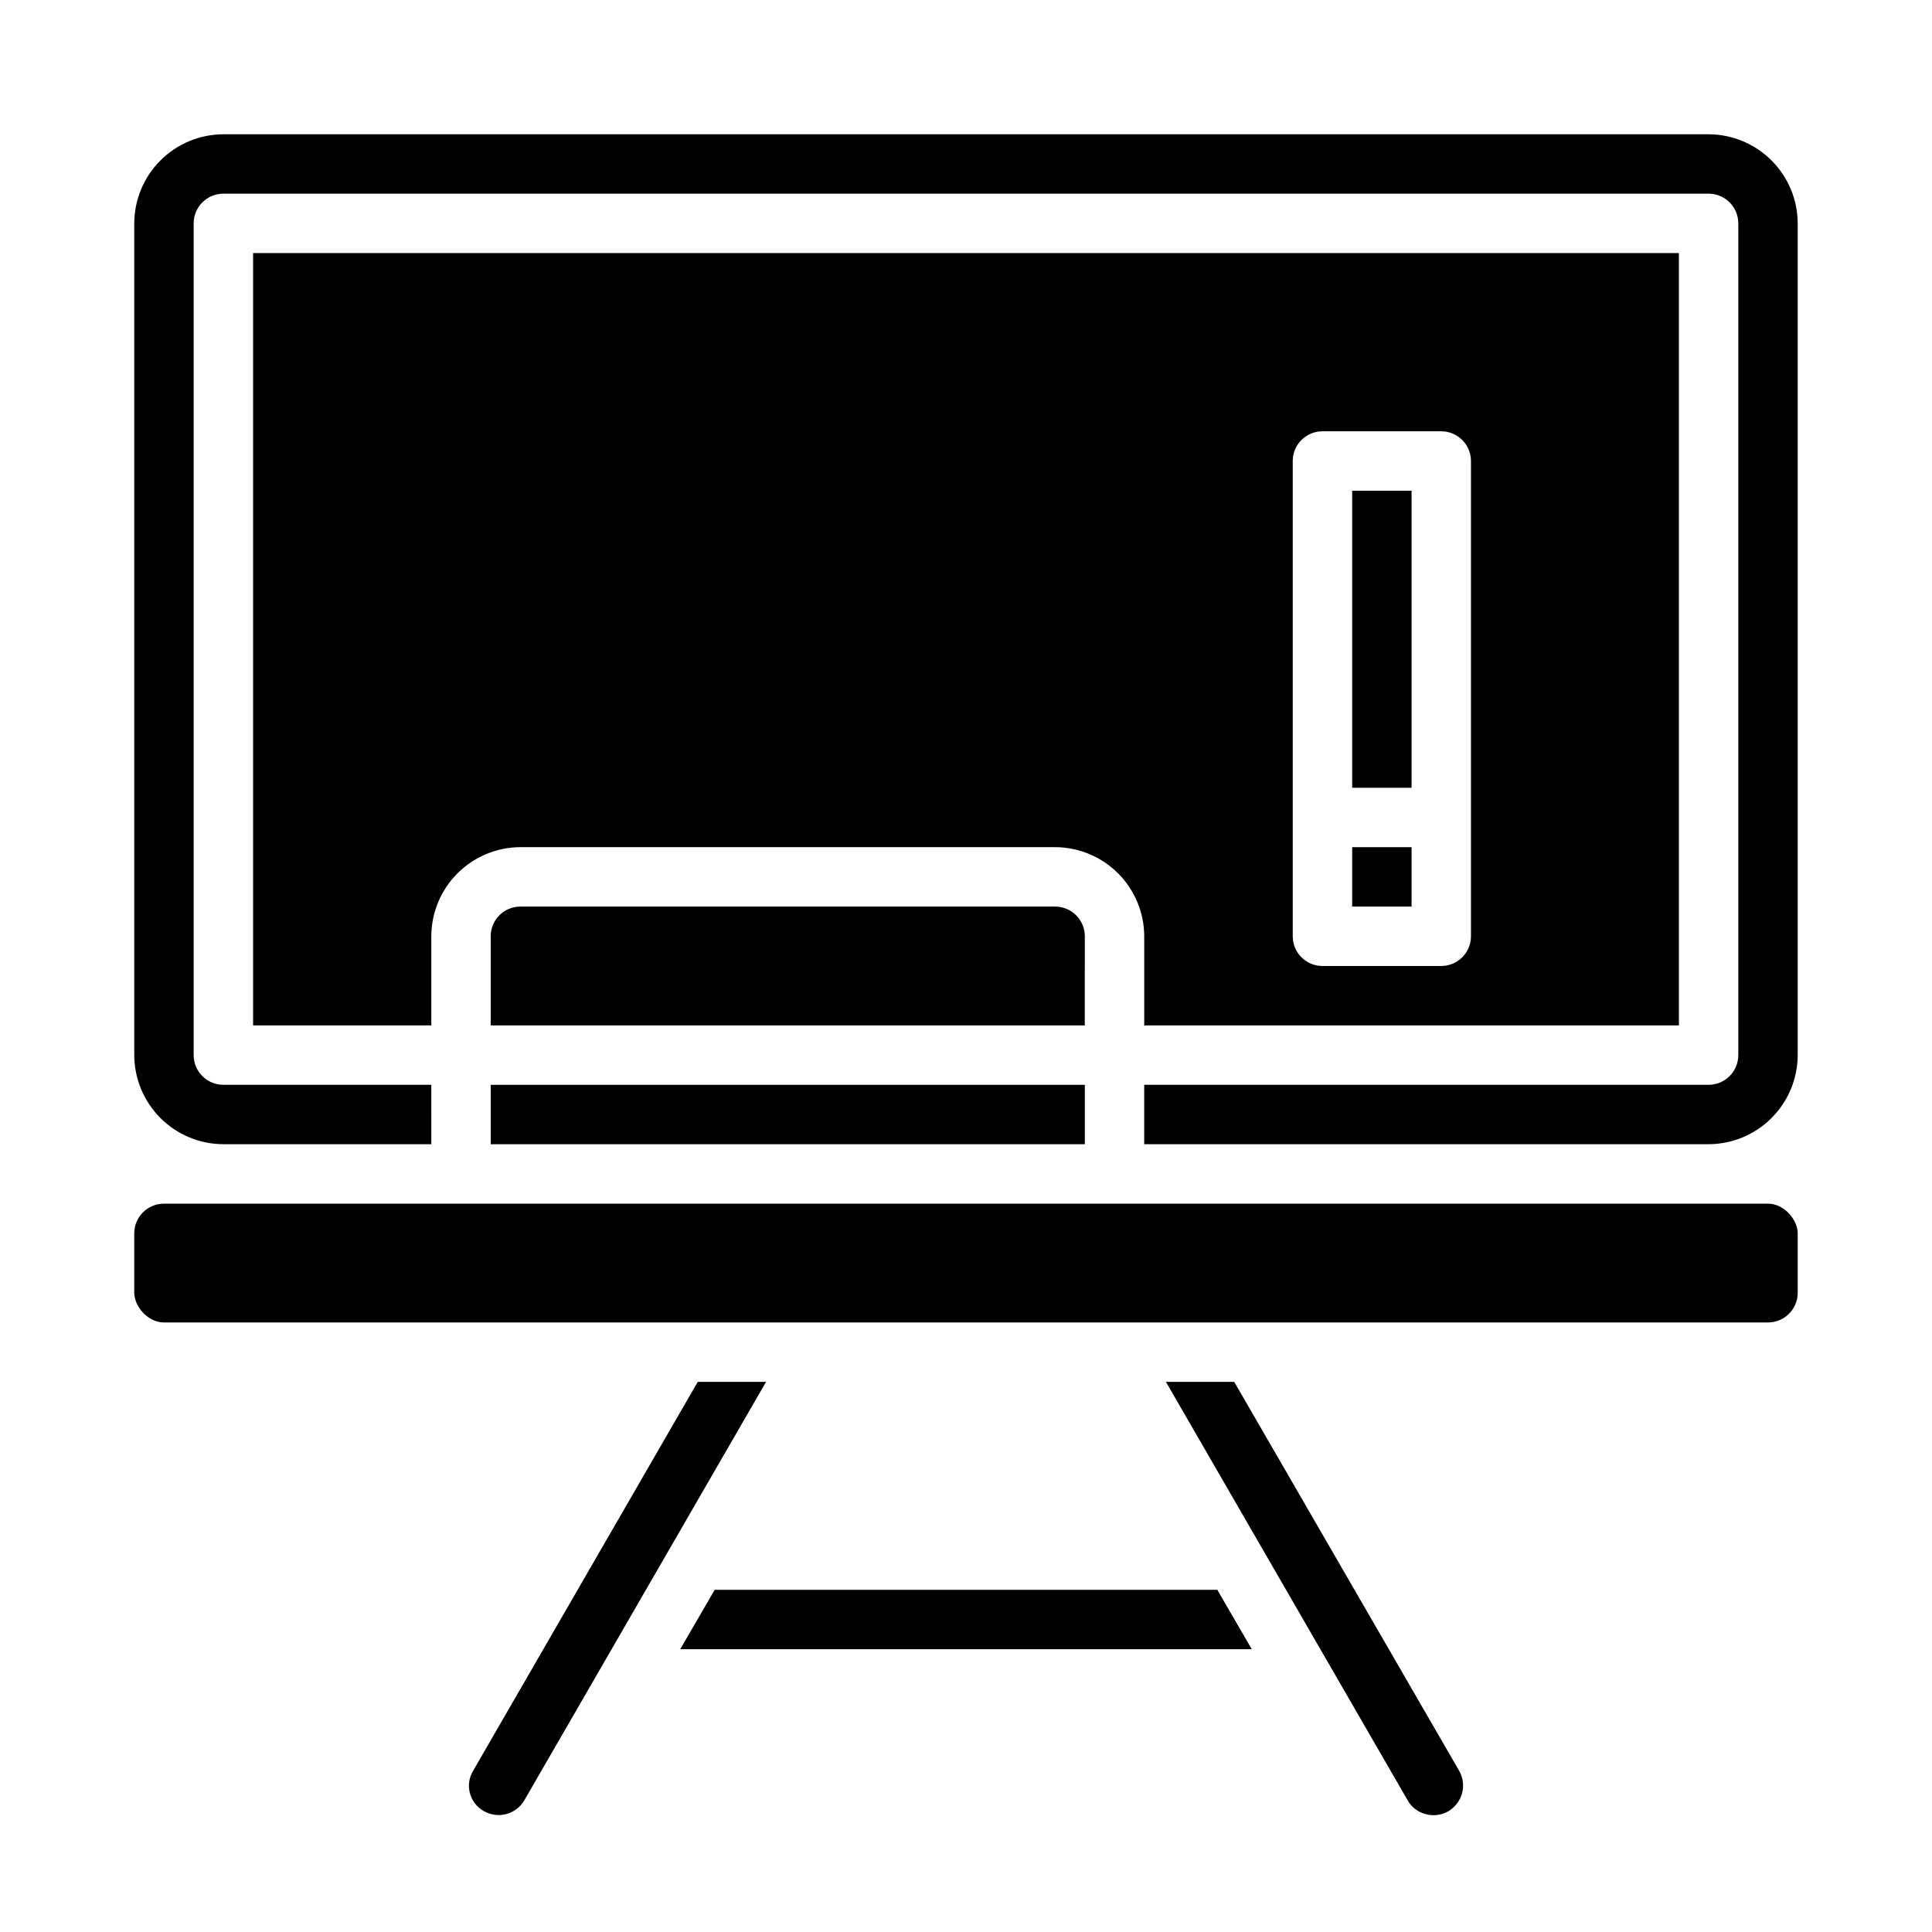
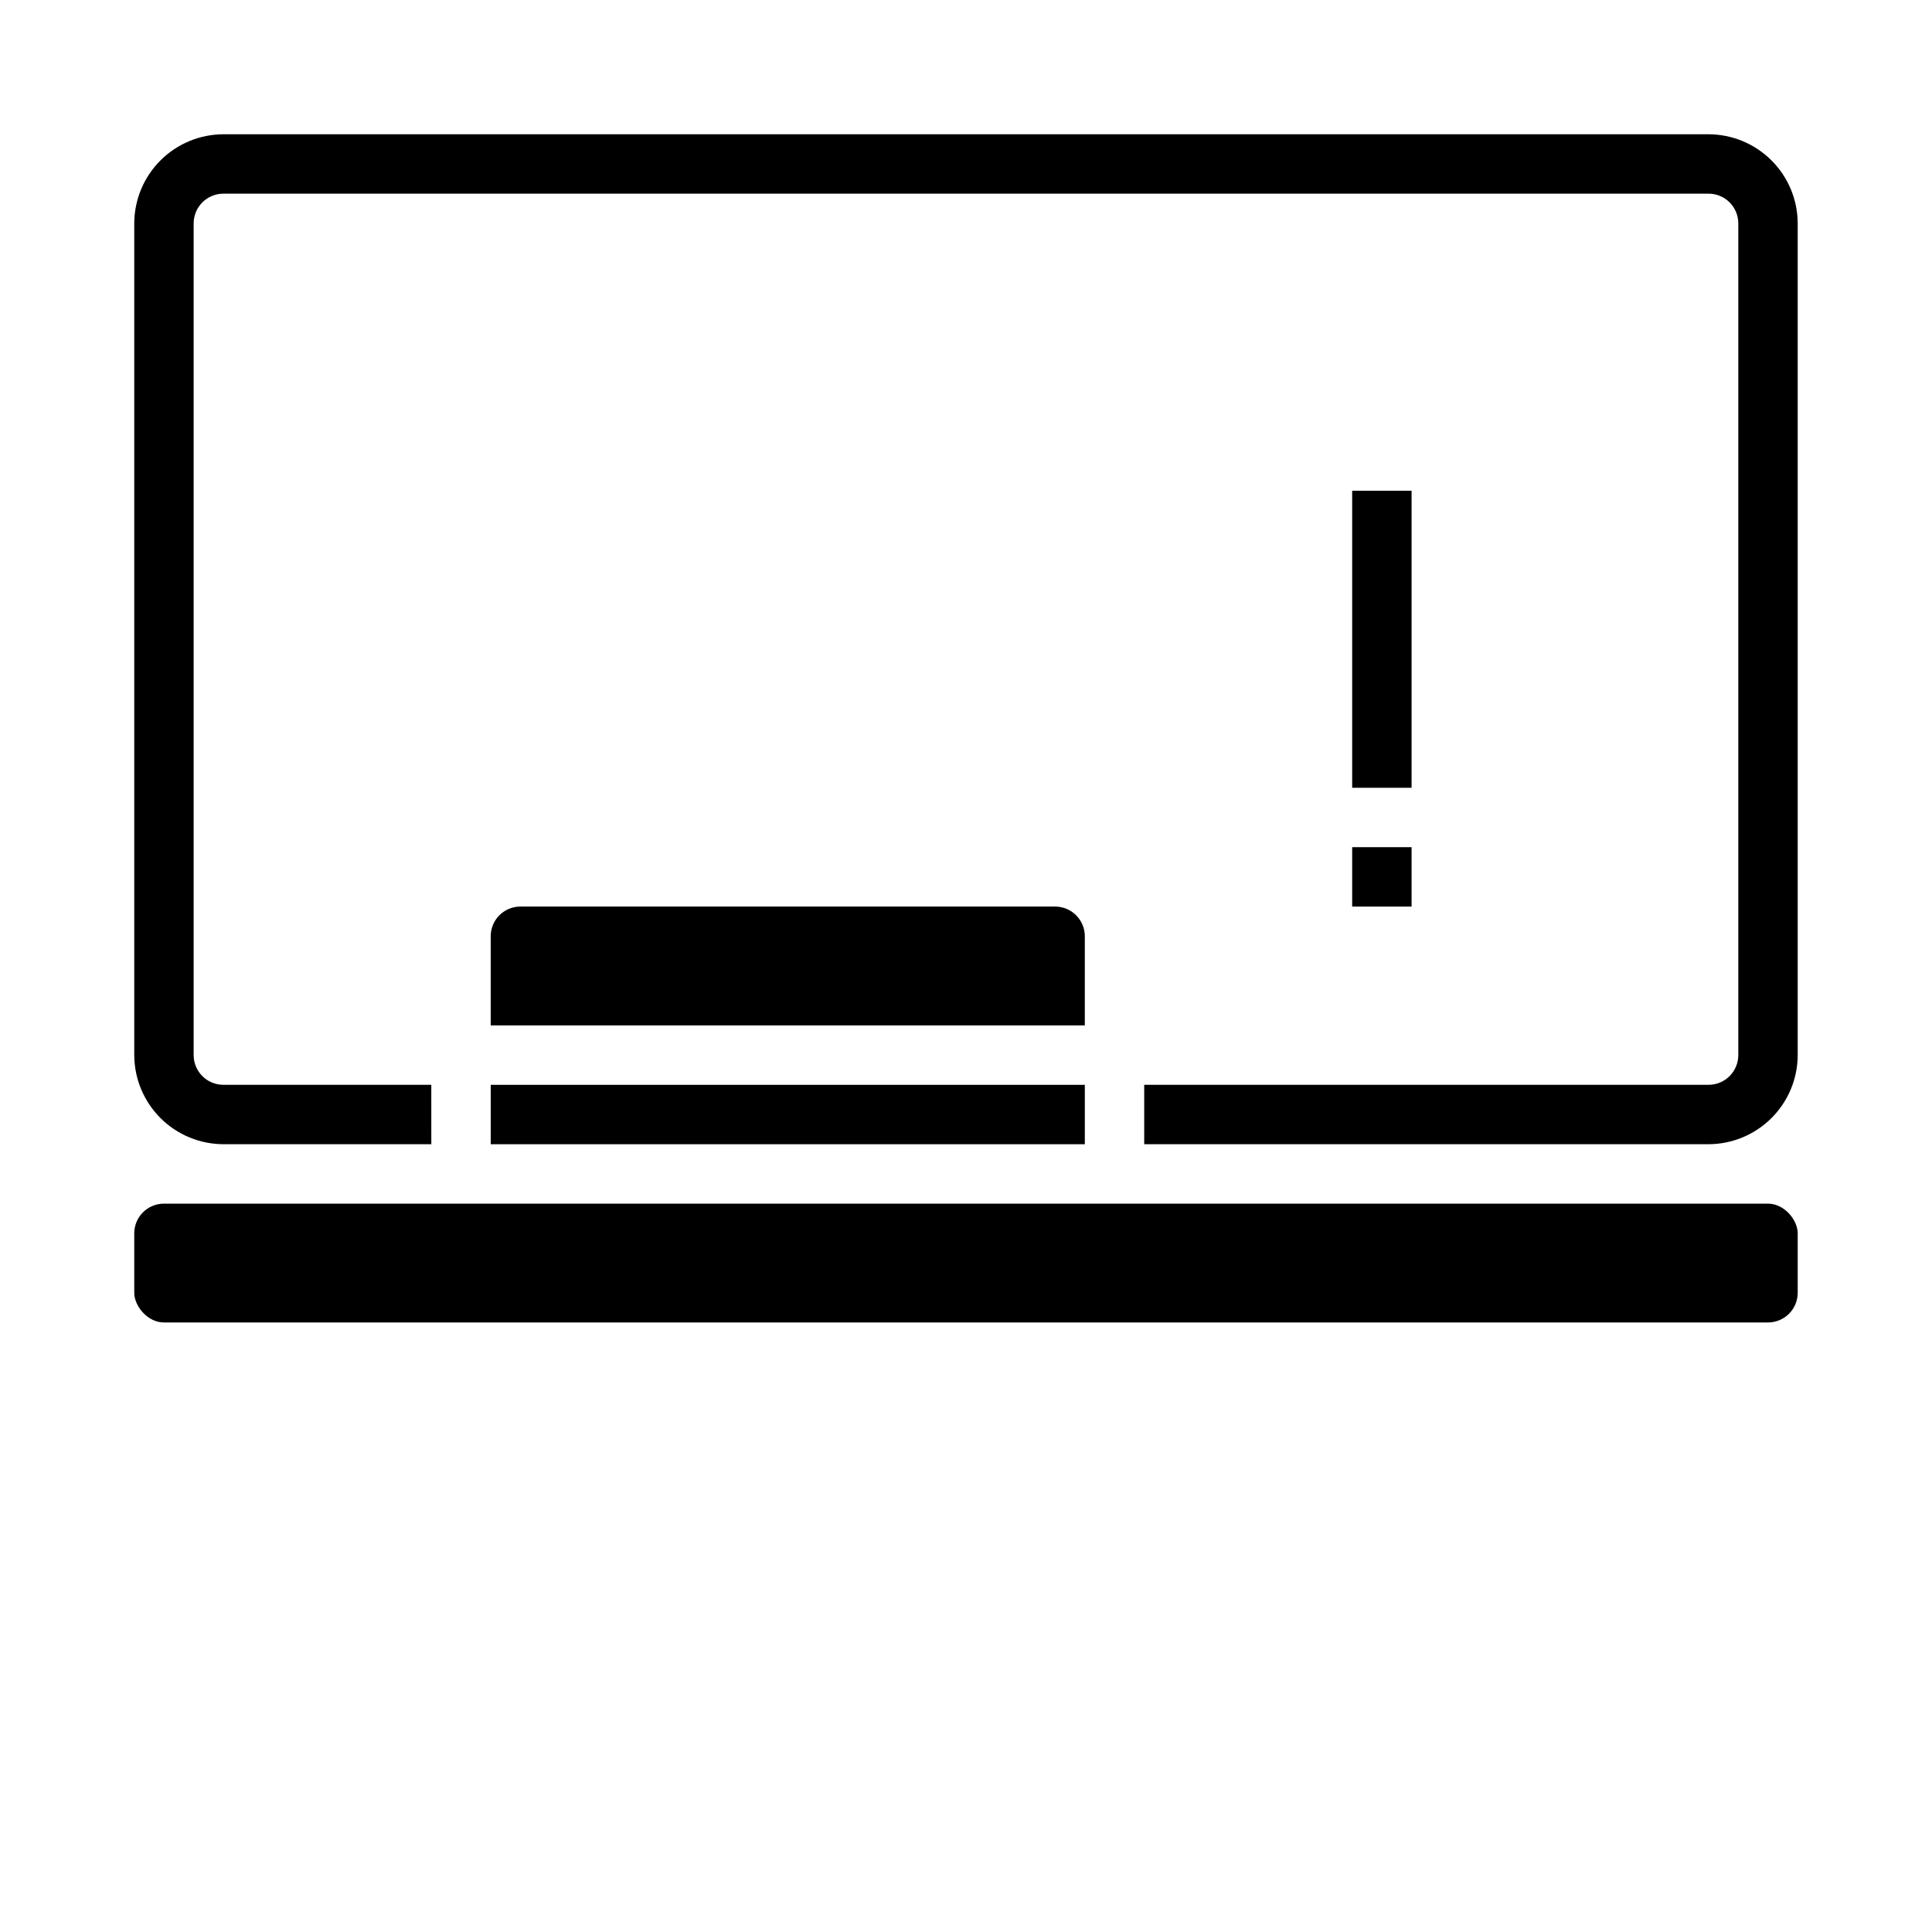
<svg xmlns="http://www.w3.org/2000/svg" fill="#000000" width="800px" height="800px" version="1.1" viewBox="144 144 512 512">
  <g>
-     <path d="m452.98 510.21 64.078 110.92c1.016 1.801 2.723 3.106 4.723 3.621 2.012 0.566 4.164 0.309 5.984-0.711 1.809-1.059 3.137-2.781 3.699-4.801 0.531-2.019 0.25-4.168-0.785-5.984l-59.594-103.04z" />
    <path d="m179.58 423.61c0.02 6.258 2.512 12.254 6.938 16.68s10.422 6.918 16.68 6.938h55.105l-0.004-15.742h-55.102c-4.348 0-7.875-3.527-7.875-7.875v-220.41c0-4.348 3.527-7.875 7.875-7.875h393.6c2.086 0 4.09 0.832 5.566 2.309 1.473 1.477 2.305 3.477 2.305 5.566v220.41c0 2.09-0.832 4.09-2.305 5.566-1.477 1.477-3.481 2.309-5.566 2.309h-149.57v15.742h149.57c6.258-0.02 12.25-2.512 16.676-6.938 4.426-4.426 6.922-10.422 6.938-16.68v-220.41c-0.016-6.258-2.512-12.254-6.938-16.68-4.426-4.426-10.418-6.918-16.676-6.938h-393.6c-6.258 0.02-12.254 2.512-16.68 6.938s-6.918 10.422-6.938 16.68z" />
    <path d="m431.49 392.12c0-2.086-0.832-4.09-2.309-5.566-1.477-1.477-3.477-2.305-5.566-2.305h-141.7c-4.348 0-7.871 3.523-7.871 7.871v23.617h157.44z" />
-     <path d="m466.6 565.31h-133.2l-9.133 15.742h151.46z" />
-     <path d="m272.23 623.96c3.742 2.148 8.52 0.887 10.707-2.832l64.078-110.92h-18.105l-59.512 103.04c-1.094 1.785-1.406 3.938-0.871 5.961 0.535 2.019 1.871 3.738 3.703 4.746z" />
    <path d="m187.45 462.98h425.09c4.348 0 7.871 4.348 7.871 7.871v15.742c0 4.348-3.523 7.871-7.871 7.871h-425.09c-4.348 0-7.871-4.348-7.871-7.871v-15.742c0-4.348 3.523-7.871 7.871-7.871z" />
-     <path d="m447.23 392.12v23.617h141.7v-204.67h-377.86v204.67h47.23v-23.617c0.02-6.258 2.516-12.254 6.938-16.676 4.426-4.426 10.422-6.922 16.68-6.938h141.7c6.258 0.016 12.254 2.512 16.68 6.938 4.426 4.422 6.918 10.418 6.938 16.676zm39.359-125.95v0.004c0-4.348 3.523-7.875 7.871-7.875h31.488c2.09 0 4.09 0.832 5.566 2.309s2.309 3.477 2.309 5.566v125.95c0 2.09-0.832 4.09-2.309 5.566-1.477 1.477-3.477 2.309-5.566 2.309h-31.488c-4.348 0-7.871-3.527-7.871-7.875z" />
    <path d="m274.05 431.49h157.44v15.742h-157.44z" />
    <path d="m502.34 368.51h15.742v15.742h-15.742z" />
    <path d="m502.34 274.05h15.742v78.719h-15.742z" />
  </g>
</svg>